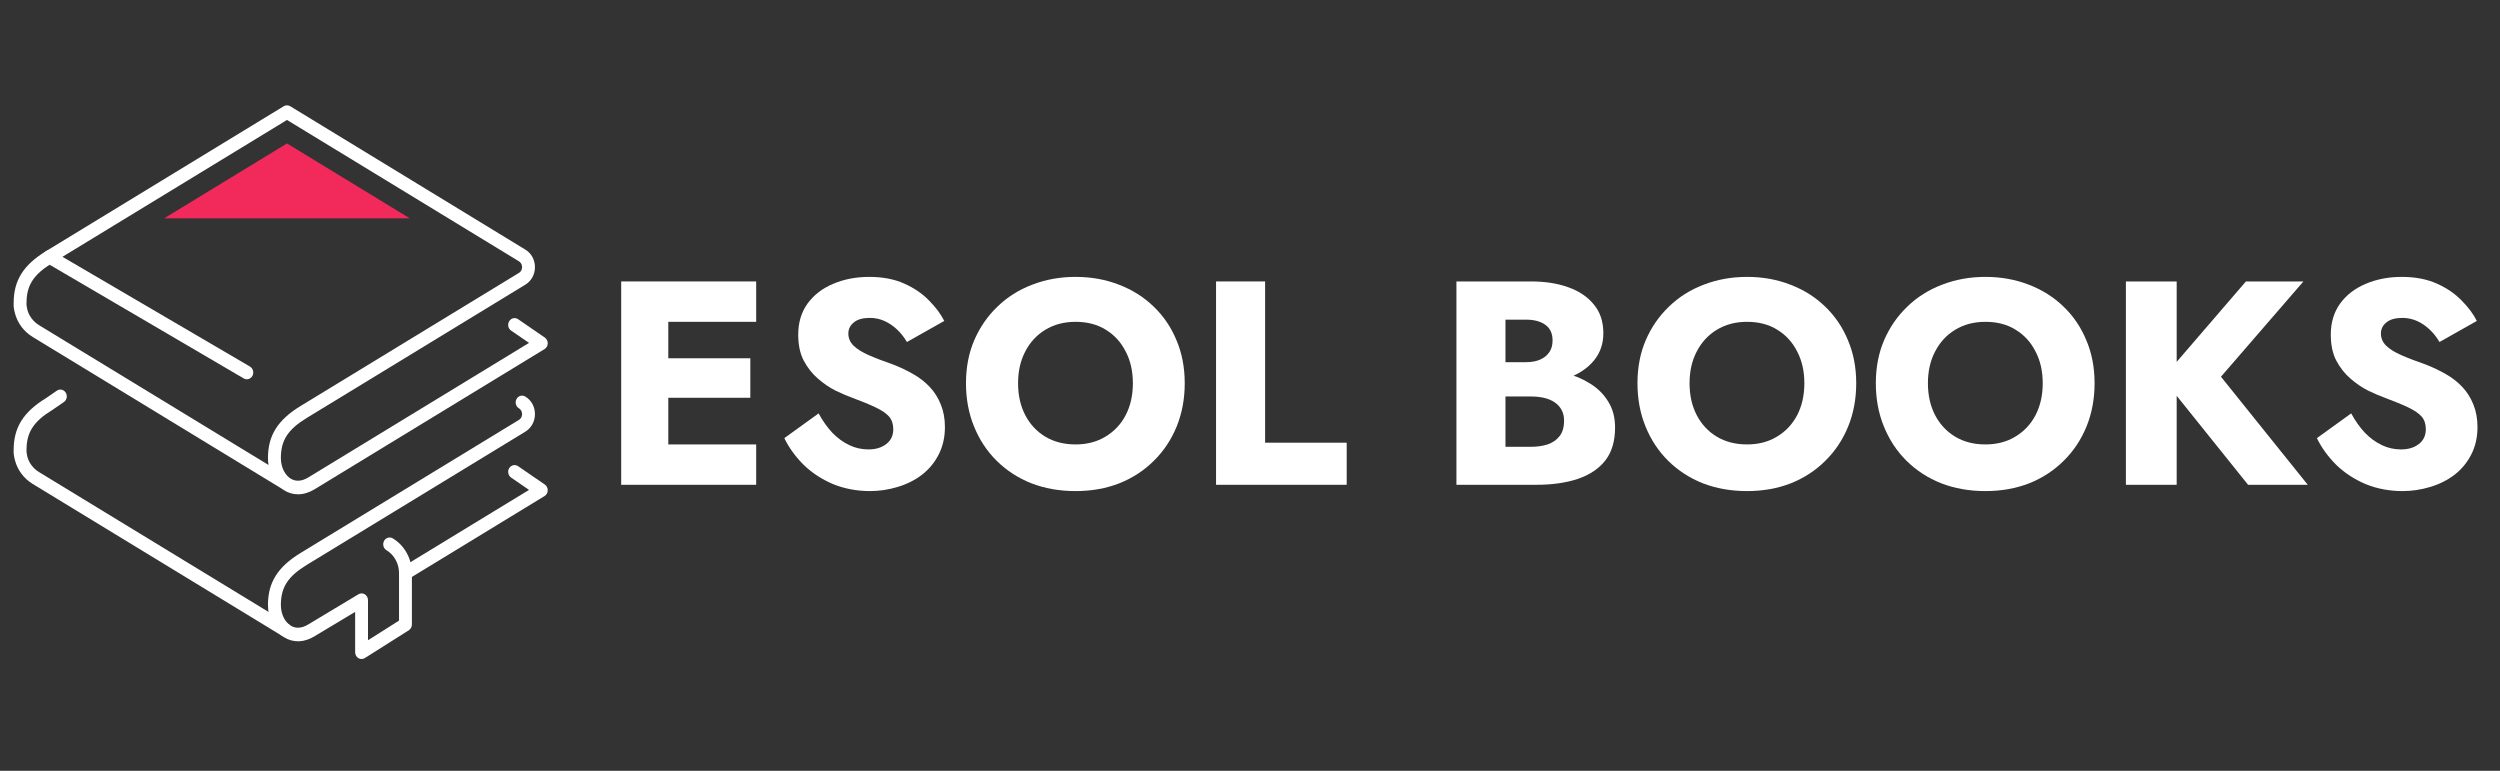
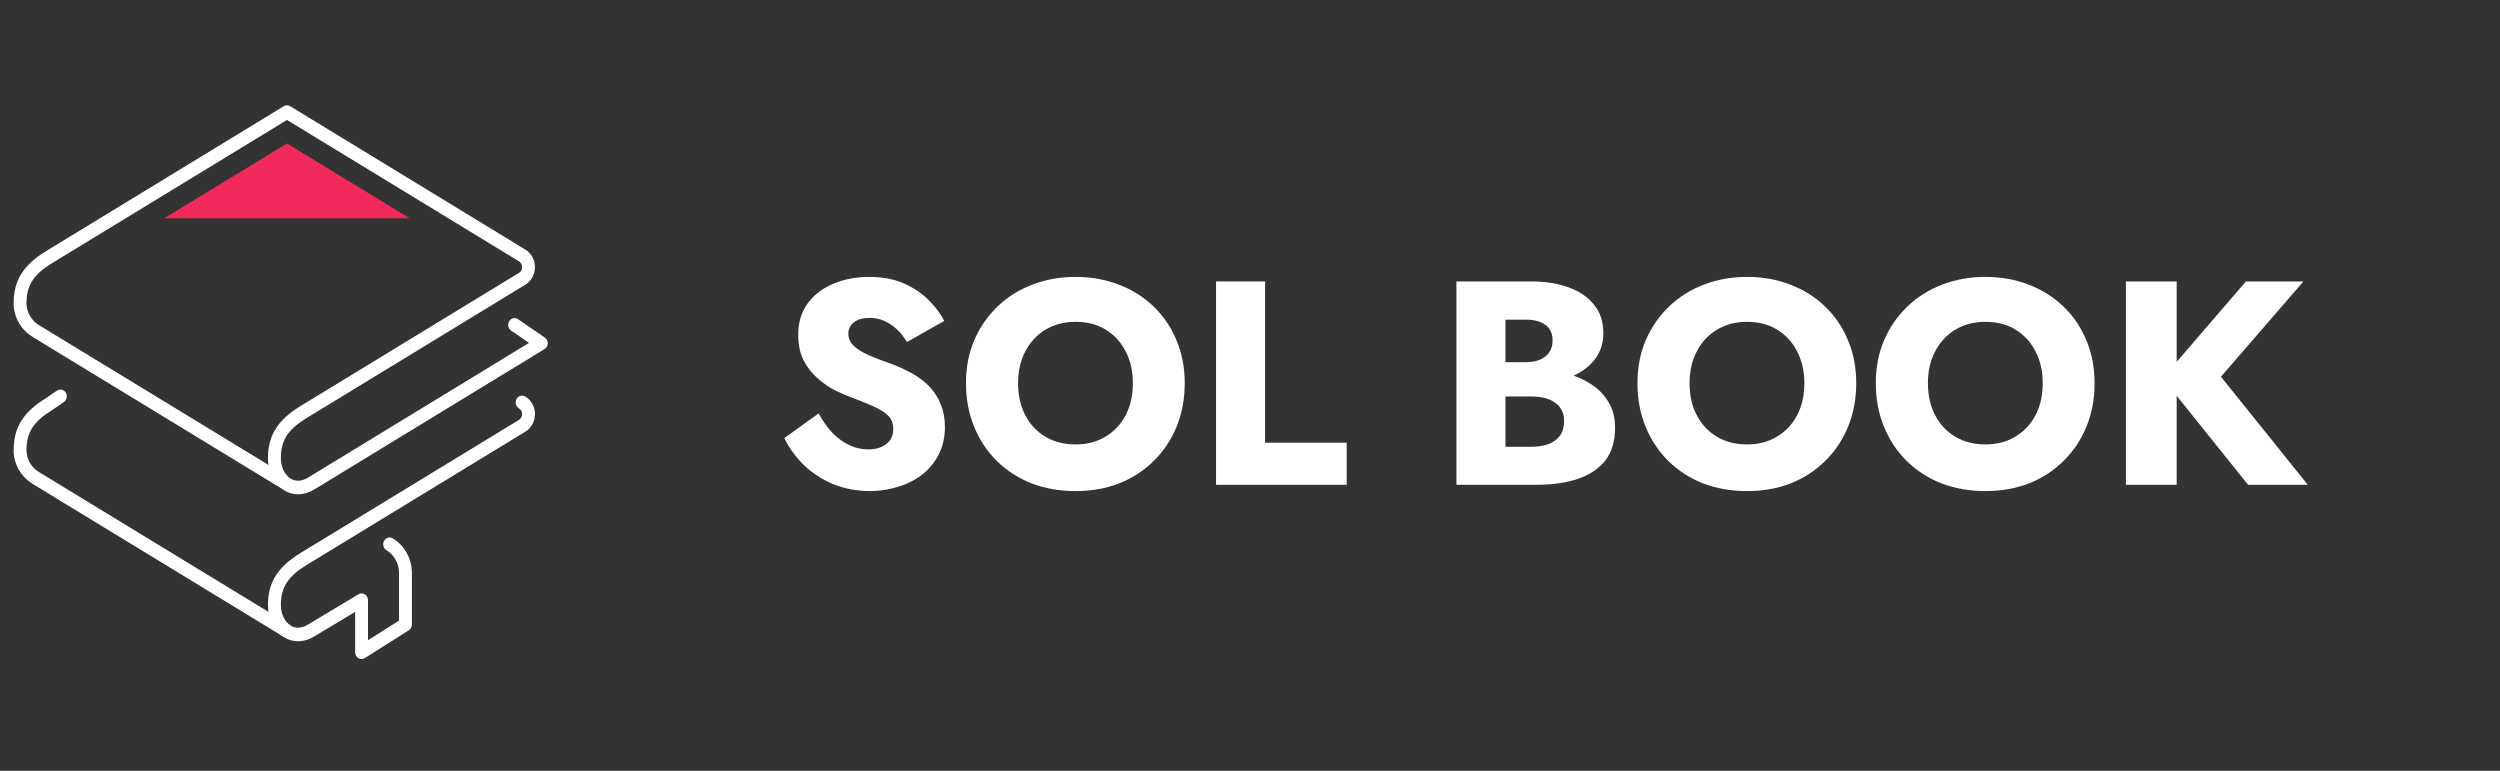
<svg xmlns="http://www.w3.org/2000/svg" width="240" zoomAndPan="magnify" viewBox="0 0 180 55.5" height="74" preserveAspectRatio="xMidYMid meet" version="1.0">
  <rect x="0" y="0" width="180" height="55.5" fill="#333333" stroke="none" />
  <defs>
    <g />
    <clipPath id="f4fd6ab764">
      <path d="M 0.805 7.543 L 39.457 7.543 L 39.457 36 L 0.805 36 Z M 0.805 7.543 " clip-rule="nonzero" />
    </clipPath>
    <clipPath id="44359e71a2">
      <path d="M 28 33 L 39.457 33 L 39.457 42 L 28 42 Z M 28 33 " clip-rule="nonzero" />
    </clipPath>
    <clipPath id="cdf6ce6462">
      <path d="M 0.805 28 L 22 28 L 22 46 L 0.805 46 Z M 0.805 28 " clip-rule="nonzero" />
    </clipPath>
    <clipPath id="0b0fa6b1dc">
      <path d="M 19 28 L 39 28 L 39 47.684 L 19 47.684 Z M 19 28 " clip-rule="nonzero" />
    </clipPath>
  </defs>
  <g clip-path="url(#f4fd6ab764)">
    <path fill="#ffffff" d="M 1.902 21.898 C 1.898 21.926 1.891 21.953 1.883 21.98 C 1.891 21.953 1.898 21.926 1.902 21.898 Z M 1.906 21.867 C 1.906 21.914 1.914 22.078 1.969 22.301 C 2.09 22.754 2.398 23.16 2.82 23.418 L 19.332 33.477 C 19.309 33.312 19.293 33.145 19.293 32.977 C 19.293 31.355 19.996 30.238 21.637 29.234 L 37.359 19.652 C 37.566 19.527 37.59 19.316 37.59 19.234 C 37.59 19.148 37.566 18.941 37.359 18.812 L 20.664 8.637 L 3.789 18.922 C 2.418 19.754 1.91 20.539 1.91 21.812 C 1.91 21.832 1.906 21.848 1.906 21.867 Z M 21.457 35.59 C 21.109 35.59 20.777 35.496 20.469 35.309 C 20.406 35.27 20.344 35.23 20.285 35.184 L 2.355 24.262 C 1.719 23.875 1.266 23.27 1.078 22.562 C 0.984 22.211 0.969 21.973 0.984 21.809 C 0.984 20.191 1.684 19.074 3.328 18.074 L 20.43 7.648 C 20.574 7.562 20.75 7.562 20.895 7.648 L 37.82 17.969 C 38.258 18.23 38.516 18.707 38.516 19.234 C 38.516 19.762 38.258 20.234 37.82 20.5 L 22.102 30.082 C 20.73 30.918 20.223 31.699 20.223 32.977 C 20.223 33.551 20.449 34.086 20.809 34.375 C 20.816 34.383 20.824 34.391 20.832 34.395 C 20.863 34.418 20.898 34.441 20.93 34.461 C 21.297 34.688 21.734 34.656 22.191 34.379 L 38.09 24.688 L 36.797 23.801 C 36.586 23.656 36.523 23.352 36.664 23.125 C 36.805 22.898 37.09 22.836 37.305 22.984 L 39.227 24.305 C 39.363 24.398 39.441 24.559 39.438 24.727 C 39.434 24.898 39.344 25.055 39.203 25.137 L 22.652 35.227 C 22.254 35.469 21.848 35.59 21.457 35.59 " fill-opacity="1" fill-rule="nonzero" />
  </g>
  <g clip-path="url(#44359e71a2)">
-     <path fill="#ffffff" d="M 29.195 41.746 C 29.035 41.746 28.879 41.66 28.793 41.504 C 28.664 41.27 28.742 40.969 28.961 40.836 L 38.09 35.273 L 36.797 34.383 C 36.586 34.234 36.523 33.934 36.664 33.707 C 36.805 33.48 37.09 33.418 37.305 33.566 L 39.227 34.887 C 39.363 34.98 39.441 35.141 39.438 35.312 C 39.434 35.48 39.344 35.633 39.203 35.719 L 29.426 41.68 C 29.352 41.727 29.273 41.746 29.195 41.746 " fill-opacity="1" fill-rule="nonzero" />
-   </g>
+     </g>
  <g clip-path="url(#cdf6ce6462)">
    <path fill="#ffffff" d="M 1.902 32.484 C 1.898 32.508 1.891 32.535 1.883 32.559 C 1.891 32.535 1.898 32.508 1.902 32.484 Z M 20.543 45.848 C 20.465 45.848 20.387 45.828 20.312 45.785 L 2.355 34.844 C 1.719 34.457 1.266 33.852 1.078 33.145 C 0.984 32.793 0.969 32.555 0.984 32.391 C 0.984 30.777 1.684 29.66 3.316 28.664 L 4.094 28.129 C 4.309 27.98 4.598 28.047 4.734 28.273 C 4.875 28.5 4.812 28.801 4.598 28.949 L 3.812 29.488 C 3.805 29.496 3.797 29.496 3.789 29.504 C 2.418 30.34 1.91 31.125 1.91 32.395 C 1.91 32.414 1.906 32.43 1.906 32.449 C 1.906 32.496 1.914 32.664 1.969 32.883 C 2.09 33.336 2.398 33.742 2.82 33.996 L 20.777 44.938 C 20.996 45.07 21.074 45.371 20.945 45.605 C 20.859 45.762 20.703 45.848 20.543 45.848 " fill-opacity="1" fill-rule="nonzero" />
  </g>
  <g clip-path="url(#0b0fa6b1dc)">
    <path fill="#ffffff" d="M 26.031 47.449 C 25.953 47.449 25.875 47.43 25.805 47.387 C 25.66 47.301 25.57 47.137 25.57 46.961 L 25.57 44.055 L 22.652 45.809 C 21.906 46.266 21.129 46.293 20.469 45.891 C 19.746 45.449 19.293 44.555 19.293 43.559 C 19.293 41.938 19.996 40.82 21.637 39.816 L 37.359 30.234 C 37.566 30.109 37.59 29.902 37.59 29.816 C 37.59 29.73 37.566 29.523 37.359 29.395 C 37.137 29.262 37.062 28.961 37.191 28.727 C 37.316 28.496 37.602 28.414 37.82 28.551 C 38.258 28.812 38.516 29.285 38.516 29.816 C 38.516 30.344 38.258 30.816 37.82 31.082 L 22.102 40.664 C 20.73 41.5 20.223 42.285 20.223 43.559 C 20.223 44.199 20.5 44.781 20.93 45.047 C 21.297 45.27 21.734 45.242 22.191 44.961 L 25.805 42.789 C 25.945 42.703 26.121 42.703 26.266 42.789 C 26.406 42.879 26.496 43.039 26.496 43.211 L 26.496 46.098 L 28.73 44.684 L 28.73 41.258 C 28.73 40.582 28.383 39.949 27.824 39.613 C 27.602 39.48 27.527 39.18 27.652 38.945 C 27.777 38.711 28.062 38.629 28.285 38.766 C 29.129 39.273 29.656 40.23 29.656 41.258 L 29.656 44.961 C 29.656 45.137 29.57 45.293 29.43 45.383 L 26.27 47.379 C 26.195 47.426 26.113 47.449 26.031 47.449 " fill-opacity="1" fill-rule="nonzero" />
  </g>
-   <path fill="#ffffff" d="M 17.77 27.309 C 17.695 27.309 17.617 27.289 17.547 27.246 L 3.336 18.922 C 3.109 18.793 3.027 18.496 3.152 18.262 C 3.277 18.023 3.559 17.938 3.781 18.07 L 17.996 26.391 C 18.219 26.523 18.301 26.82 18.176 27.059 C 18.09 27.219 17.934 27.309 17.77 27.309 " fill-opacity="1" fill-rule="nonzero" />
  <path fill="#f2295b" d="M 11.82 15.719 L 29.504 15.719 L 20.664 10.328 Z M 11.82 15.719 " fill-opacity="1" fill-rule="nonzero" />
  <g fill="#ffffff" fill-opacity="1">
    <g transform="translate(43.179, 34.905)">
      <g>
-         <path d="M 3.891 0 L 11.266 0 L 11.266 -2.906 L 3.891 -2.906 Z M 3.891 -11.734 L 11.266 -11.734 L 11.266 -14.641 L 3.891 -14.641 Z M 3.891 -6.266 L 10.844 -6.266 L 10.844 -9.109 L 3.891 -9.109 Z M 1.547 -14.641 L 1.547 0 L 4.938 0 L 4.938 -14.641 Z M 1.547 -14.641 " />
-       </g>
+         </g>
    </g>
  </g>
  <g fill="#ffffff" fill-opacity="1">
    <g transform="translate(55.784, 34.905)">
      <g>
        <path d="M 3.156 -5.141 L 0.688 -3.359 C 1.02 -2.672 1.484 -2.031 2.078 -1.438 C 2.68 -0.852 3.391 -0.391 4.203 -0.047 C 5.023 0.285 5.91 0.453 6.859 0.453 C 7.535 0.453 8.195 0.352 8.844 0.156 C 9.5 -0.039 10.082 -0.332 10.594 -0.719 C 11.102 -1.113 11.504 -1.598 11.797 -2.172 C 12.098 -2.754 12.25 -3.414 12.25 -4.156 C 12.25 -4.77 12.148 -5.312 11.953 -5.781 C 11.766 -6.258 11.5 -6.68 11.156 -7.047 C 10.812 -7.41 10.414 -7.719 9.969 -7.969 C 9.52 -8.227 9.039 -8.457 8.531 -8.656 C 7.844 -8.895 7.258 -9.117 6.781 -9.328 C 6.301 -9.535 5.93 -9.766 5.672 -10.016 C 5.422 -10.266 5.297 -10.555 5.297 -10.891 C 5.297 -11.211 5.426 -11.477 5.688 -11.688 C 5.945 -11.906 6.332 -12.016 6.844 -12.016 C 7.219 -12.016 7.566 -11.941 7.891 -11.797 C 8.223 -11.648 8.523 -11.445 8.797 -11.188 C 9.066 -10.938 9.305 -10.633 9.516 -10.281 L 12.203 -11.797 C 11.953 -12.297 11.586 -12.785 11.109 -13.266 C 10.641 -13.754 10.047 -14.16 9.328 -14.484 C 8.617 -14.805 7.773 -14.969 6.797 -14.969 C 5.848 -14.969 4.984 -14.801 4.203 -14.469 C 3.43 -14.145 2.816 -13.672 2.359 -13.047 C 1.91 -12.422 1.688 -11.676 1.688 -10.812 C 1.688 -10.082 1.816 -9.461 2.078 -8.953 C 2.348 -8.441 2.688 -8.008 3.094 -7.656 C 3.5 -7.301 3.926 -7.008 4.375 -6.781 C 4.832 -6.562 5.234 -6.391 5.578 -6.266 C 6.285 -6.004 6.852 -5.77 7.281 -5.562 C 7.719 -5.352 8.035 -5.133 8.234 -4.906 C 8.43 -4.676 8.531 -4.375 8.531 -4 C 8.531 -3.551 8.363 -3.195 8.031 -2.938 C 7.695 -2.676 7.27 -2.547 6.75 -2.547 C 6.258 -2.547 5.797 -2.648 5.359 -2.859 C 4.922 -3.066 4.516 -3.363 4.141 -3.75 C 3.773 -4.145 3.445 -4.609 3.156 -5.141 Z M 3.156 -5.141 " />
      </g>
    </g>
  </g>
  <g fill="#ffffff" fill-opacity="1">
    <g transform="translate(68.848, 34.905)">
      <g>
        <path d="M 4.453 -7.312 C 4.453 -8.176 4.625 -8.938 4.969 -9.594 C 5.312 -10.258 5.789 -10.781 6.406 -11.156 C 7.031 -11.539 7.758 -11.734 8.594 -11.734 C 9.445 -11.734 10.176 -11.539 10.781 -11.156 C 11.395 -10.781 11.867 -10.258 12.203 -9.594 C 12.547 -8.938 12.719 -8.176 12.719 -7.312 C 12.719 -6.445 12.547 -5.68 12.203 -5.016 C 11.859 -4.359 11.375 -3.844 10.75 -3.469 C 10.133 -3.094 9.414 -2.906 8.594 -2.906 C 7.758 -2.906 7.031 -3.094 6.406 -3.469 C 5.789 -3.844 5.312 -4.359 4.969 -5.016 C 4.625 -5.68 4.453 -6.445 4.453 -7.312 Z M 0.703 -7.312 C 0.703 -6.188 0.895 -5.148 1.281 -4.203 C 1.664 -3.254 2.207 -2.43 2.906 -1.734 C 3.613 -1.035 4.445 -0.492 5.406 -0.109 C 6.375 0.266 7.438 0.453 8.594 0.453 C 9.738 0.453 10.789 0.266 11.75 -0.109 C 12.707 -0.492 13.535 -1.035 14.234 -1.734 C 14.941 -2.43 15.488 -3.254 15.875 -4.203 C 16.258 -5.148 16.453 -6.188 16.453 -7.312 C 16.453 -8.445 16.254 -9.477 15.859 -10.406 C 15.473 -11.344 14.926 -12.148 14.219 -12.828 C 13.508 -13.516 12.676 -14.039 11.719 -14.406 C 10.758 -14.781 9.719 -14.969 8.594 -14.969 C 7.477 -14.969 6.438 -14.781 5.469 -14.406 C 4.508 -14.039 3.676 -13.516 2.969 -12.828 C 2.258 -12.148 1.703 -11.344 1.297 -10.406 C 0.898 -9.477 0.703 -8.445 0.703 -7.312 Z M 0.703 -7.312 " />
      </g>
    </g>
  </g>
  <g fill="#ffffff" fill-opacity="1">
    <g transform="translate(86.009, 34.905)">
      <g>
        <path d="M 1.547 -14.641 L 1.547 0 L 10.953 0 L 10.953 -3.031 L 5.078 -3.031 L 5.078 -14.641 Z M 1.547 -14.641 " />
      </g>
    </g>
  </g>
  <g fill="#ffffff" fill-opacity="1">
    <g transform="translate(97.045, 34.905)">
      <g />
    </g>
  </g>
  <g fill="#ffffff" fill-opacity="1">
    <g transform="translate(103.316, 34.905)">
      <g>
        <path d="M 4.188 -7.281 L 6.922 -7.281 C 7.941 -7.281 8.836 -7.422 9.609 -7.703 C 10.379 -7.984 10.988 -8.395 11.438 -8.938 C 11.895 -9.488 12.125 -10.145 12.125 -10.906 C 12.125 -11.75 11.895 -12.441 11.438 -12.984 C 10.988 -13.535 10.379 -13.945 9.609 -14.219 C 8.836 -14.5 7.941 -14.641 6.922 -14.641 L 1.547 -14.641 L 1.547 0 L 7.281 0 C 8.438 0 9.438 -0.141 10.281 -0.422 C 11.133 -0.711 11.797 -1.156 12.266 -1.75 C 12.734 -2.352 12.969 -3.145 12.969 -4.125 C 12.969 -4.852 12.801 -5.477 12.469 -6 C 12.145 -6.531 11.707 -6.961 11.156 -7.297 C 10.613 -7.641 10.008 -7.891 9.344 -8.047 C 8.676 -8.203 7.988 -8.281 7.281 -8.281 L 4.188 -8.281 L 4.188 -6.359 L 6.875 -6.359 C 7.227 -6.359 7.547 -6.328 7.828 -6.266 C 8.117 -6.203 8.375 -6.098 8.594 -5.953 C 8.812 -5.816 8.984 -5.633 9.109 -5.406 C 9.234 -5.188 9.297 -4.926 9.297 -4.625 C 9.297 -4.145 9.188 -3.77 8.969 -3.5 C 8.758 -3.227 8.473 -3.031 8.109 -2.906 C 7.742 -2.789 7.332 -2.734 6.875 -2.734 L 5.078 -2.734 L 5.078 -11.891 L 6.547 -11.891 C 7.141 -11.891 7.609 -11.766 7.953 -11.516 C 8.297 -11.266 8.469 -10.891 8.469 -10.391 C 8.469 -10.055 8.391 -9.773 8.234 -9.547 C 8.078 -9.316 7.859 -9.141 7.578 -9.016 C 7.297 -8.891 6.953 -8.828 6.547 -8.828 L 4.188 -8.828 Z M 4.188 -7.281 " />
      </g>
    </g>
  </g>
  <g fill="#ffffff" fill-opacity="1">
    <g transform="translate(117.195, 34.905)">
      <g>
        <path d="M 4.453 -7.312 C 4.453 -8.176 4.625 -8.938 4.969 -9.594 C 5.312 -10.258 5.789 -10.781 6.406 -11.156 C 7.031 -11.539 7.758 -11.734 8.594 -11.734 C 9.445 -11.734 10.176 -11.539 10.781 -11.156 C 11.395 -10.781 11.867 -10.258 12.203 -9.594 C 12.547 -8.938 12.719 -8.176 12.719 -7.312 C 12.719 -6.445 12.547 -5.68 12.203 -5.016 C 11.859 -4.359 11.375 -3.844 10.75 -3.469 C 10.133 -3.094 9.414 -2.906 8.594 -2.906 C 7.758 -2.906 7.031 -3.094 6.406 -3.469 C 5.789 -3.844 5.312 -4.359 4.969 -5.016 C 4.625 -5.68 4.453 -6.445 4.453 -7.312 Z M 0.703 -7.312 C 0.703 -6.188 0.895 -5.148 1.281 -4.203 C 1.664 -3.254 2.207 -2.43 2.906 -1.734 C 3.613 -1.035 4.445 -0.492 5.406 -0.109 C 6.375 0.266 7.438 0.453 8.594 0.453 C 9.738 0.453 10.789 0.266 11.75 -0.109 C 12.707 -0.492 13.535 -1.035 14.234 -1.734 C 14.941 -2.43 15.488 -3.254 15.875 -4.203 C 16.258 -5.148 16.453 -6.188 16.453 -7.312 C 16.453 -8.445 16.254 -9.477 15.859 -10.406 C 15.473 -11.344 14.926 -12.148 14.219 -12.828 C 13.508 -13.516 12.676 -14.039 11.719 -14.406 C 10.758 -14.781 9.719 -14.969 8.594 -14.969 C 7.477 -14.969 6.438 -14.781 5.469 -14.406 C 4.508 -14.039 3.676 -13.516 2.969 -12.828 C 2.258 -12.148 1.703 -11.344 1.297 -10.406 C 0.898 -9.477 0.703 -8.445 0.703 -7.312 Z M 0.703 -7.312 " />
      </g>
    </g>
  </g>
  <g fill="#ffffff" fill-opacity="1">
    <g transform="translate(134.357, 34.905)">
      <g>
        <path d="M 4.453 -7.312 C 4.453 -8.176 4.625 -8.938 4.969 -9.594 C 5.312 -10.258 5.789 -10.781 6.406 -11.156 C 7.031 -11.539 7.758 -11.734 8.594 -11.734 C 9.445 -11.734 10.176 -11.539 10.781 -11.156 C 11.395 -10.781 11.867 -10.258 12.203 -9.594 C 12.547 -8.938 12.719 -8.176 12.719 -7.312 C 12.719 -6.445 12.547 -5.68 12.203 -5.016 C 11.859 -4.359 11.375 -3.844 10.75 -3.469 C 10.133 -3.094 9.414 -2.906 8.594 -2.906 C 7.758 -2.906 7.031 -3.094 6.406 -3.469 C 5.789 -3.844 5.312 -4.359 4.969 -5.016 C 4.625 -5.68 4.453 -6.445 4.453 -7.312 Z M 0.703 -7.312 C 0.703 -6.188 0.895 -5.148 1.281 -4.203 C 1.664 -3.254 2.207 -2.43 2.906 -1.734 C 3.613 -1.035 4.445 -0.492 5.406 -0.109 C 6.375 0.266 7.438 0.453 8.594 0.453 C 9.738 0.453 10.789 0.266 11.75 -0.109 C 12.707 -0.492 13.535 -1.035 14.234 -1.734 C 14.941 -2.43 15.488 -3.254 15.875 -4.203 C 16.258 -5.148 16.453 -6.188 16.453 -7.312 C 16.453 -8.445 16.254 -9.477 15.859 -10.406 C 15.473 -11.344 14.926 -12.148 14.219 -12.828 C 13.508 -13.516 12.676 -14.039 11.719 -14.406 C 10.758 -14.781 9.719 -14.969 8.594 -14.969 C 7.477 -14.969 6.438 -14.781 5.469 -14.406 C 4.508 -14.039 3.676 -13.516 2.969 -12.828 C 2.258 -12.148 1.703 -11.344 1.297 -10.406 C 0.898 -9.477 0.703 -8.445 0.703 -7.312 Z M 0.703 -7.312 " />
      </g>
    </g>
  </g>
  <g fill="#ffffff" fill-opacity="1">
    <g transform="translate(151.518, 34.905)">
      <g>
        <path d="M 1.547 -14.641 L 1.547 0 L 5.203 0 L 5.203 -14.641 Z M 10.188 -14.641 L 4.188 -7.672 L 10.344 0 L 14.641 0 L 8.391 -7.781 L 14.328 -14.641 Z M 10.188 -14.641 " />
      </g>
    </g>
  </g>
  <g fill="#ffffff" fill-opacity="1">
    <g transform="translate(166.129, 34.905)">
      <g>
-         <path d="M 3.156 -5.141 L 0.688 -3.359 C 1.02 -2.672 1.484 -2.031 2.078 -1.438 C 2.68 -0.852 3.391 -0.391 4.203 -0.047 C 5.023 0.285 5.91 0.453 6.859 0.453 C 7.535 0.453 8.195 0.352 8.844 0.156 C 9.5 -0.039 10.082 -0.332 10.594 -0.719 C 11.102 -1.113 11.504 -1.598 11.797 -2.172 C 12.098 -2.754 12.25 -3.414 12.25 -4.156 C 12.25 -4.77 12.148 -5.312 11.953 -5.781 C 11.766 -6.258 11.5 -6.68 11.156 -7.047 C 10.812 -7.41 10.414 -7.719 9.969 -7.969 C 9.52 -8.227 9.039 -8.457 8.531 -8.656 C 7.844 -8.895 7.258 -9.117 6.781 -9.328 C 6.301 -9.535 5.93 -9.766 5.672 -10.016 C 5.422 -10.266 5.297 -10.555 5.297 -10.891 C 5.297 -11.211 5.426 -11.477 5.688 -11.688 C 5.945 -11.906 6.332 -12.016 6.844 -12.016 C 7.219 -12.016 7.566 -11.941 7.891 -11.797 C 8.223 -11.648 8.523 -11.445 8.797 -11.188 C 9.066 -10.938 9.305 -10.633 9.516 -10.281 L 12.203 -11.797 C 11.953 -12.297 11.586 -12.785 11.109 -13.266 C 10.641 -13.754 10.047 -14.16 9.328 -14.484 C 8.617 -14.805 7.773 -14.969 6.797 -14.969 C 5.848 -14.969 4.984 -14.801 4.203 -14.469 C 3.43 -14.145 2.816 -13.672 2.359 -13.047 C 1.91 -12.422 1.688 -11.676 1.688 -10.812 C 1.688 -10.082 1.816 -9.461 2.078 -8.953 C 2.348 -8.441 2.688 -8.008 3.094 -7.656 C 3.5 -7.301 3.926 -7.008 4.375 -6.781 C 4.832 -6.562 5.234 -6.391 5.578 -6.266 C 6.285 -6.004 6.852 -5.77 7.281 -5.562 C 7.719 -5.352 8.035 -5.133 8.234 -4.906 C 8.43 -4.676 8.531 -4.375 8.531 -4 C 8.531 -3.551 8.363 -3.195 8.031 -2.938 C 7.695 -2.676 7.27 -2.547 6.75 -2.547 C 6.258 -2.547 5.797 -2.648 5.359 -2.859 C 4.922 -3.066 4.516 -3.363 4.141 -3.75 C 3.773 -4.145 3.445 -4.609 3.156 -5.141 Z M 3.156 -5.141 " />
-       </g>
+         </g>
    </g>
  </g>
</svg>